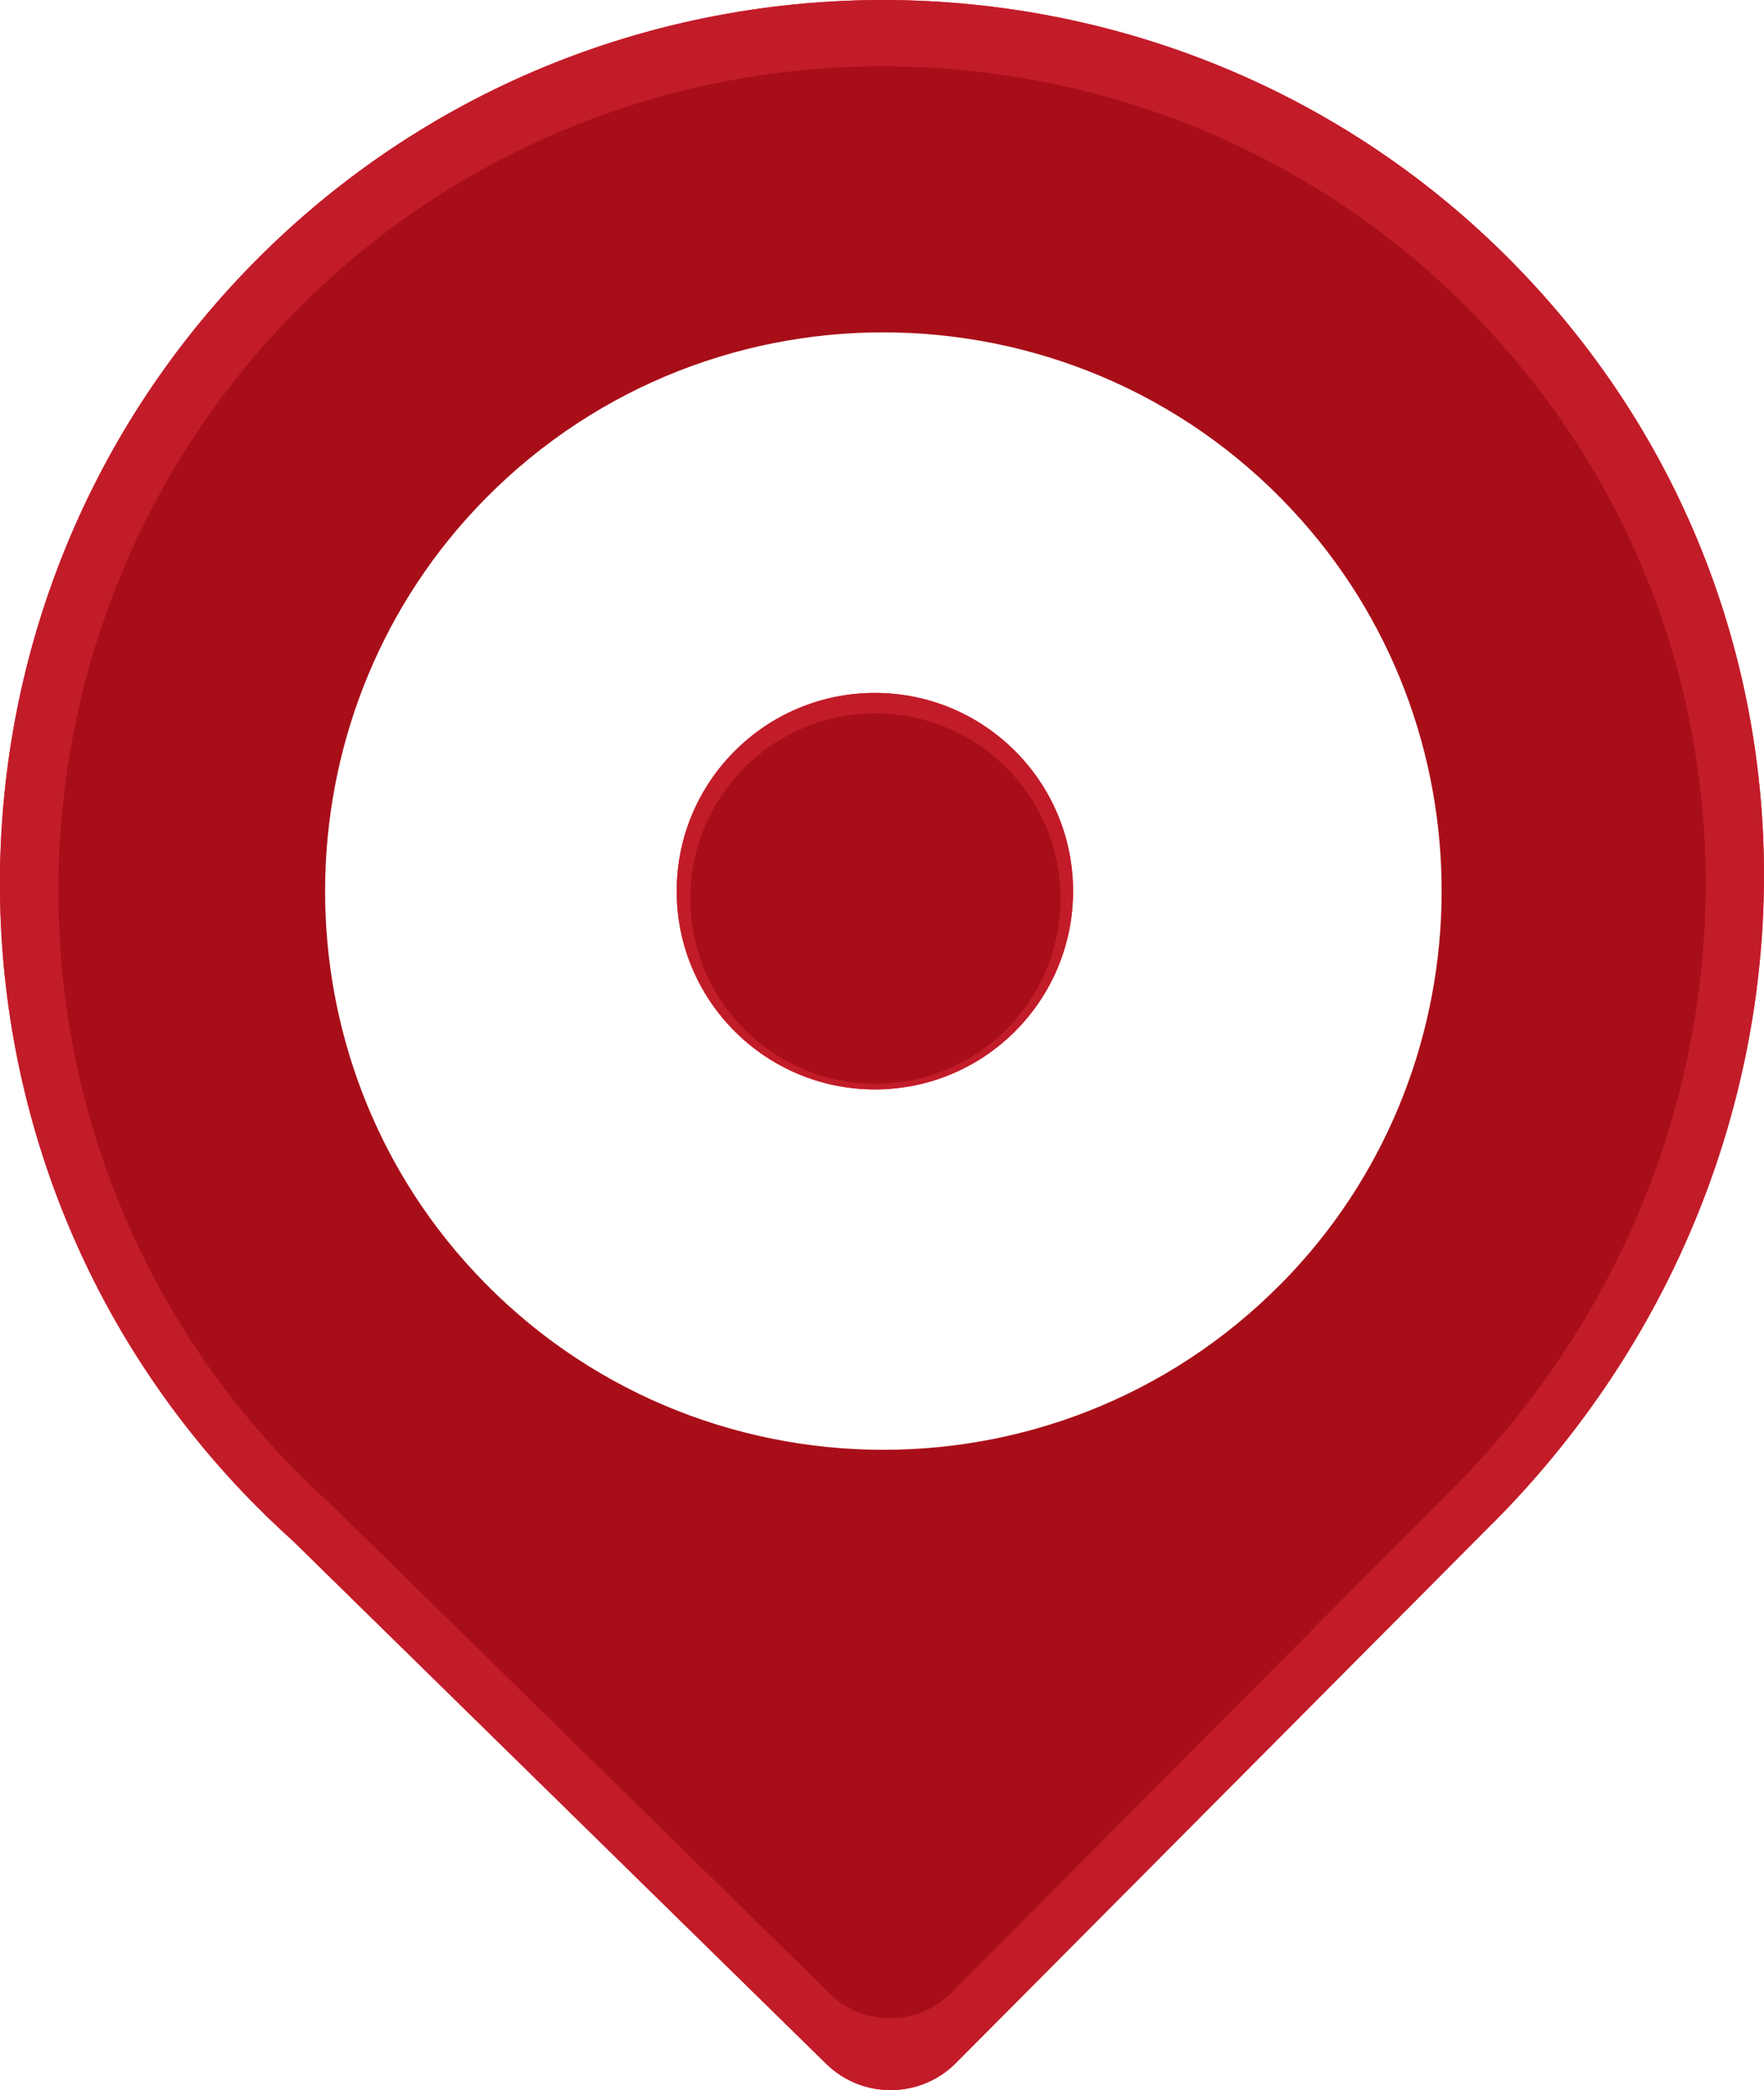
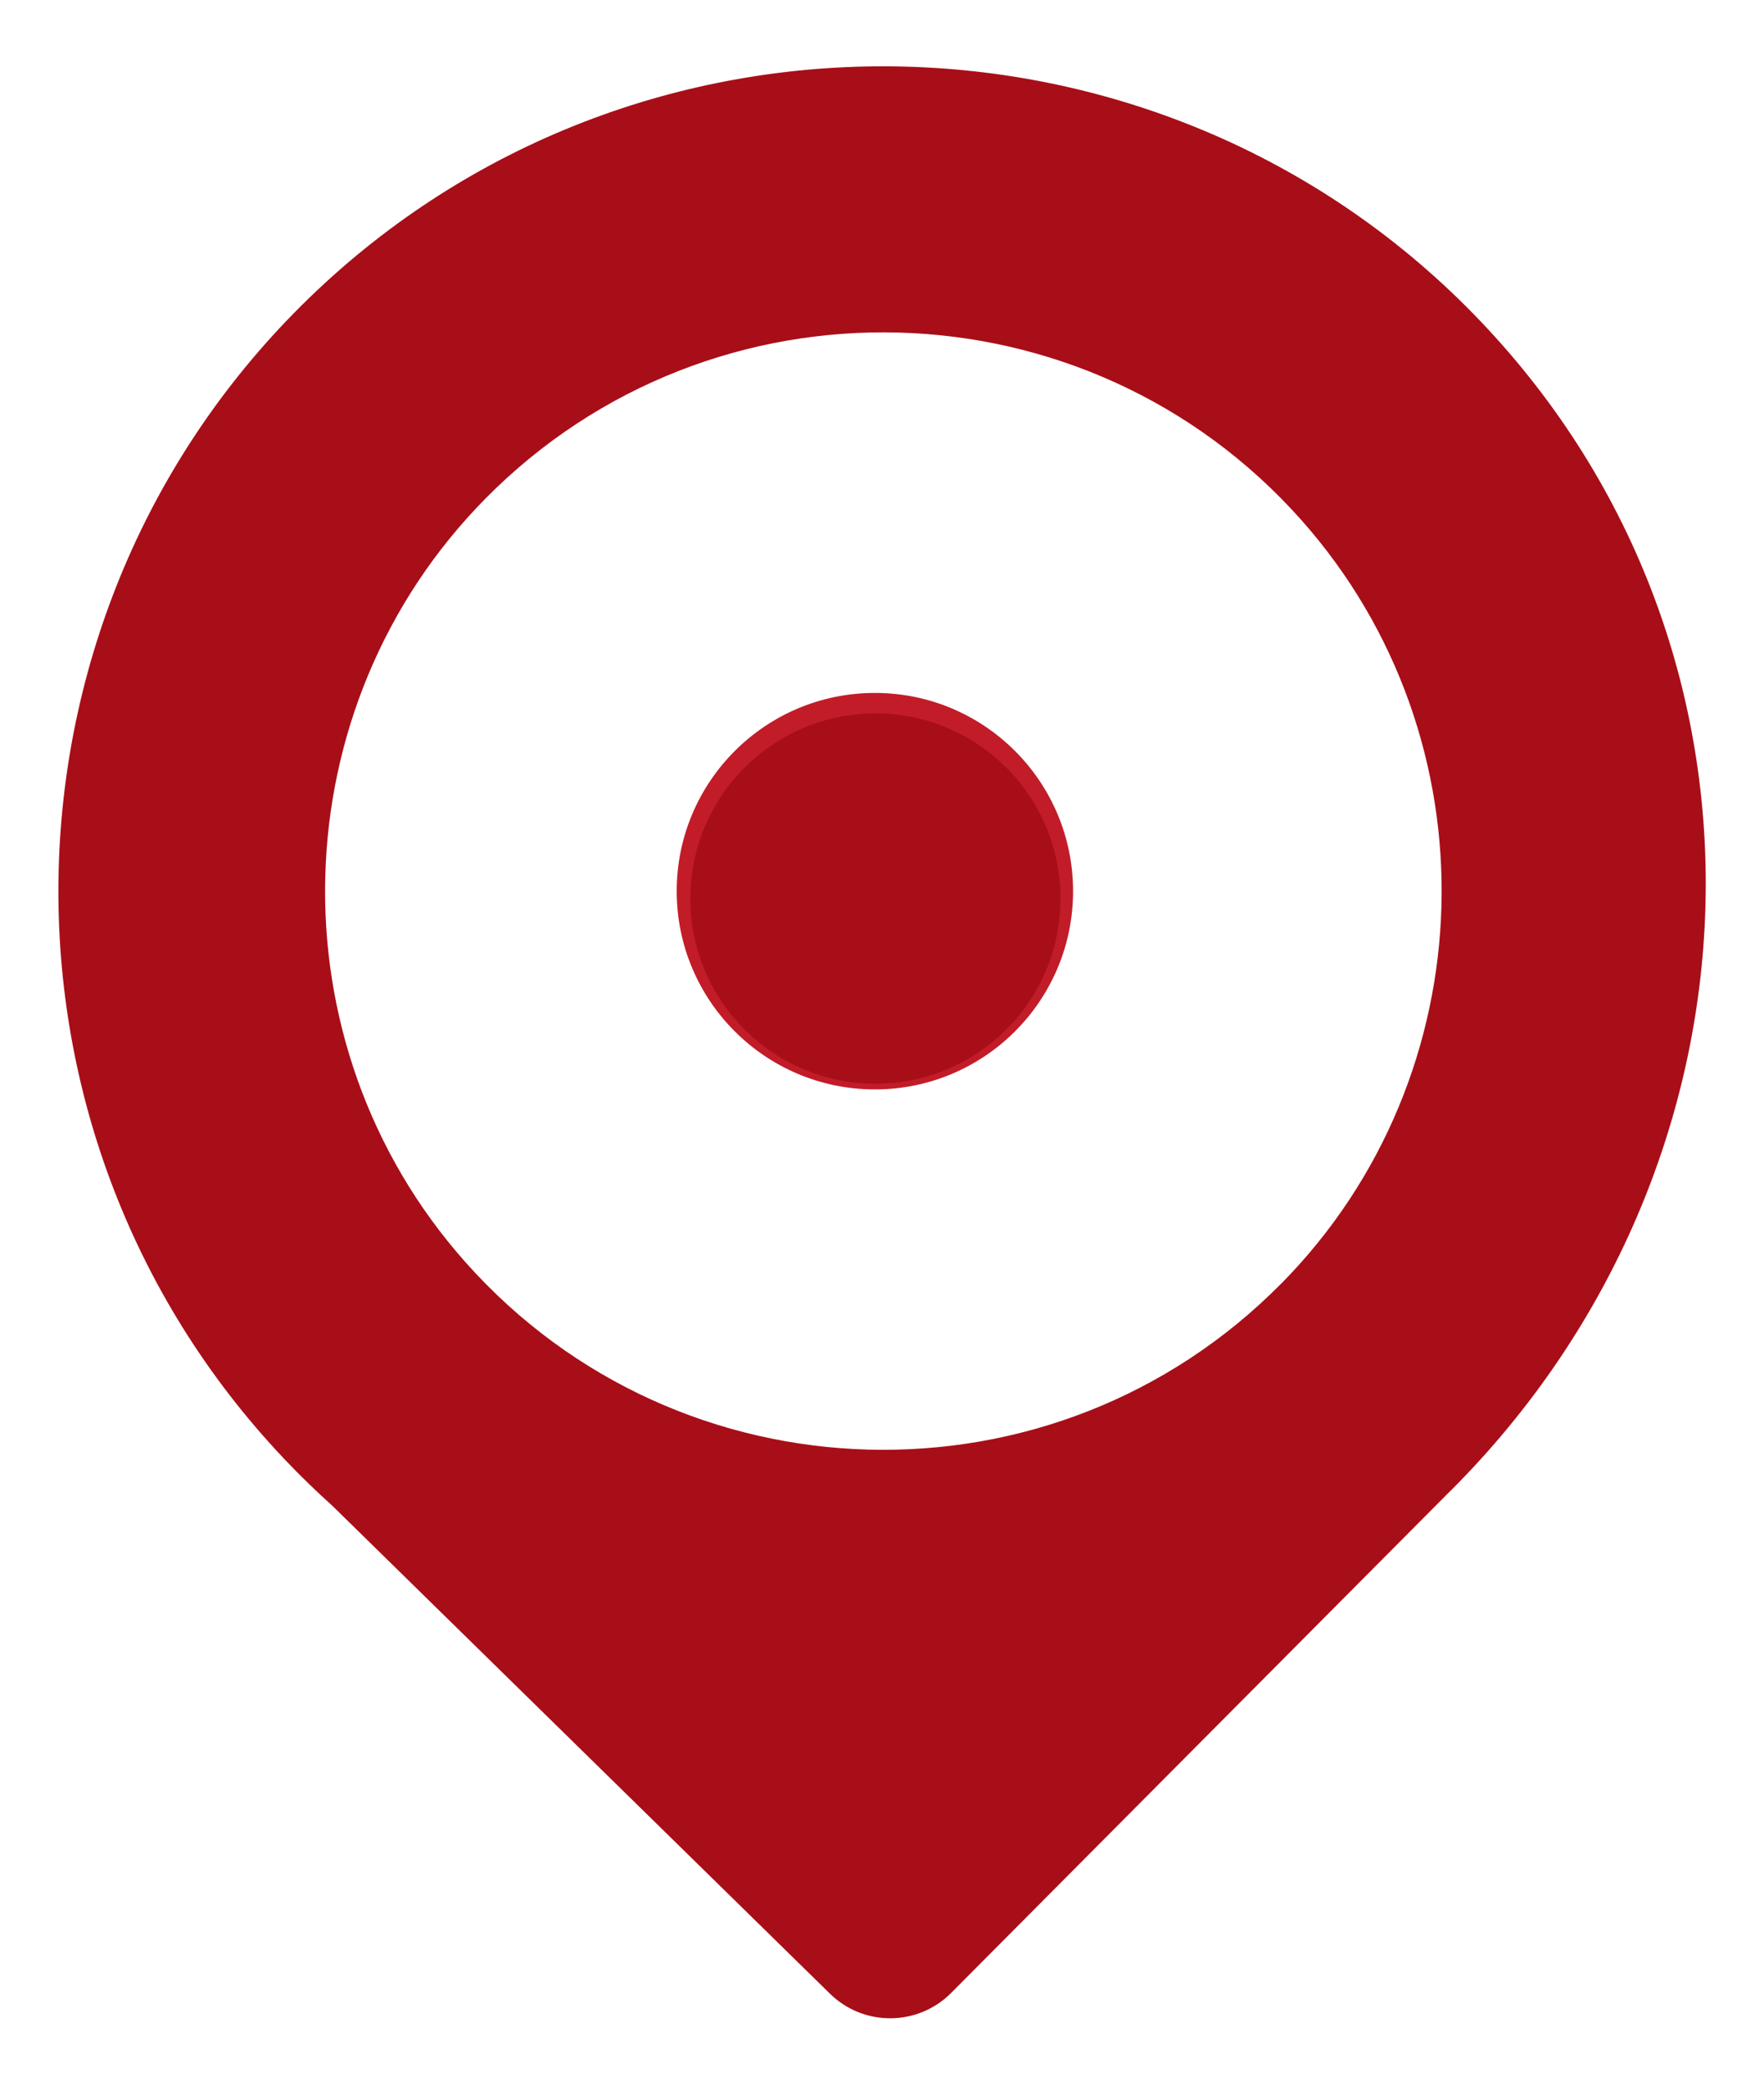
<svg xmlns="http://www.w3.org/2000/svg" viewBox="0 0 200.9 237.96">
  <defs>
    <style>      .cls-1 {        isolation: isolate;      }      .cls-2 {        fill: #c21c29;      }      .cls-3 {        fill: #a80e18;      }      .cls-4 {        fill: #e11725;      }      .cls-5 {        mix-blend-mode: multiply;      }    </style>
  </defs>
  <g class="cls-1">
    <g id="Capa_2" data-name="Capa 2">
      <g id="Capa_1-2" data-name="Capa 1">
        <g>
-           <circle class="cls-4" cx="99.64" cy="101.46" r="22.57" />
-           <path class="cls-4" d="M169.86,173.57c39.49-39.49,41.96-102.22,3.59-142.47C135.38-8.85,71.66-10.53,31.52,27.34c-40.45,38.17-42.2,102.14-3.95,142.46,1.89,1.99,3.84,3.88,5.85,5.69l60.67,59.47c4.12,4.04,10.72,3.99,14.78-.09l60.98-61.3Zm-20.75-25.17c-27.68,28.01-73.32,26.81-99.48-2.63-23.73-26.71-22.65-67.68,2.46-93.09,27.68-28.01,73.32-26.81,99.48,2.63,23.73,26.71,22.65,67.68-2.46,93.09Z" />
-         </g>
+           </g>
        <g>
          <circle class="cls-2" cx="99.64" cy="101.46" r="22.57" />
-           <path class="cls-2" d="M169.86,173.57c39.49-39.49,41.96-102.22,3.59-142.47C135.38-8.85,71.66-10.53,31.52,27.34c-40.45,38.17-42.2,102.14-3.95,142.46,1.89,1.99,3.84,3.88,5.85,5.69l60.67,59.47c4.12,4.04,10.72,3.99,14.78-.09l60.98-61.3Zm-20.75-25.17c-27.68,28.01-73.32,26.81-99.48-2.63-23.73-26.71-22.65-67.68,2.46-93.09,27.68-28.01,73.32-26.81,99.48,2.63,23.73,26.71,22.65,67.68-2.46,93.09Z" />
        </g>
        <g class="cls-5">
          <circle class="cls-3" cx="99.7" cy="102.3" r="21.08" />
          <path class="cls-3" d="M165.28,169.65c36.88-36.88,39.19-95.46,3.35-133.06C133.08-.71,73.57-2.29,36.09,33.08-1.68,68.73-3.32,128.47,32.4,166.13c1.76,1.86,3.59,3.63,5.46,5.31l56.66,55.54c3.84,3.77,10.01,3.73,13.81-.09l56.95-57.25Zm-19.38-23.5c-25.85,26.16-68.48,25.03-92.9-2.46-22.16-24.94-21.15-63.2,2.3-86.94,25.85-26.16,68.48-25.03,92.91,2.46,22.16,24.94,21.15,63.2-2.3,86.94Z" />
        </g>
      </g>
    </g>
  </g>
</svg>